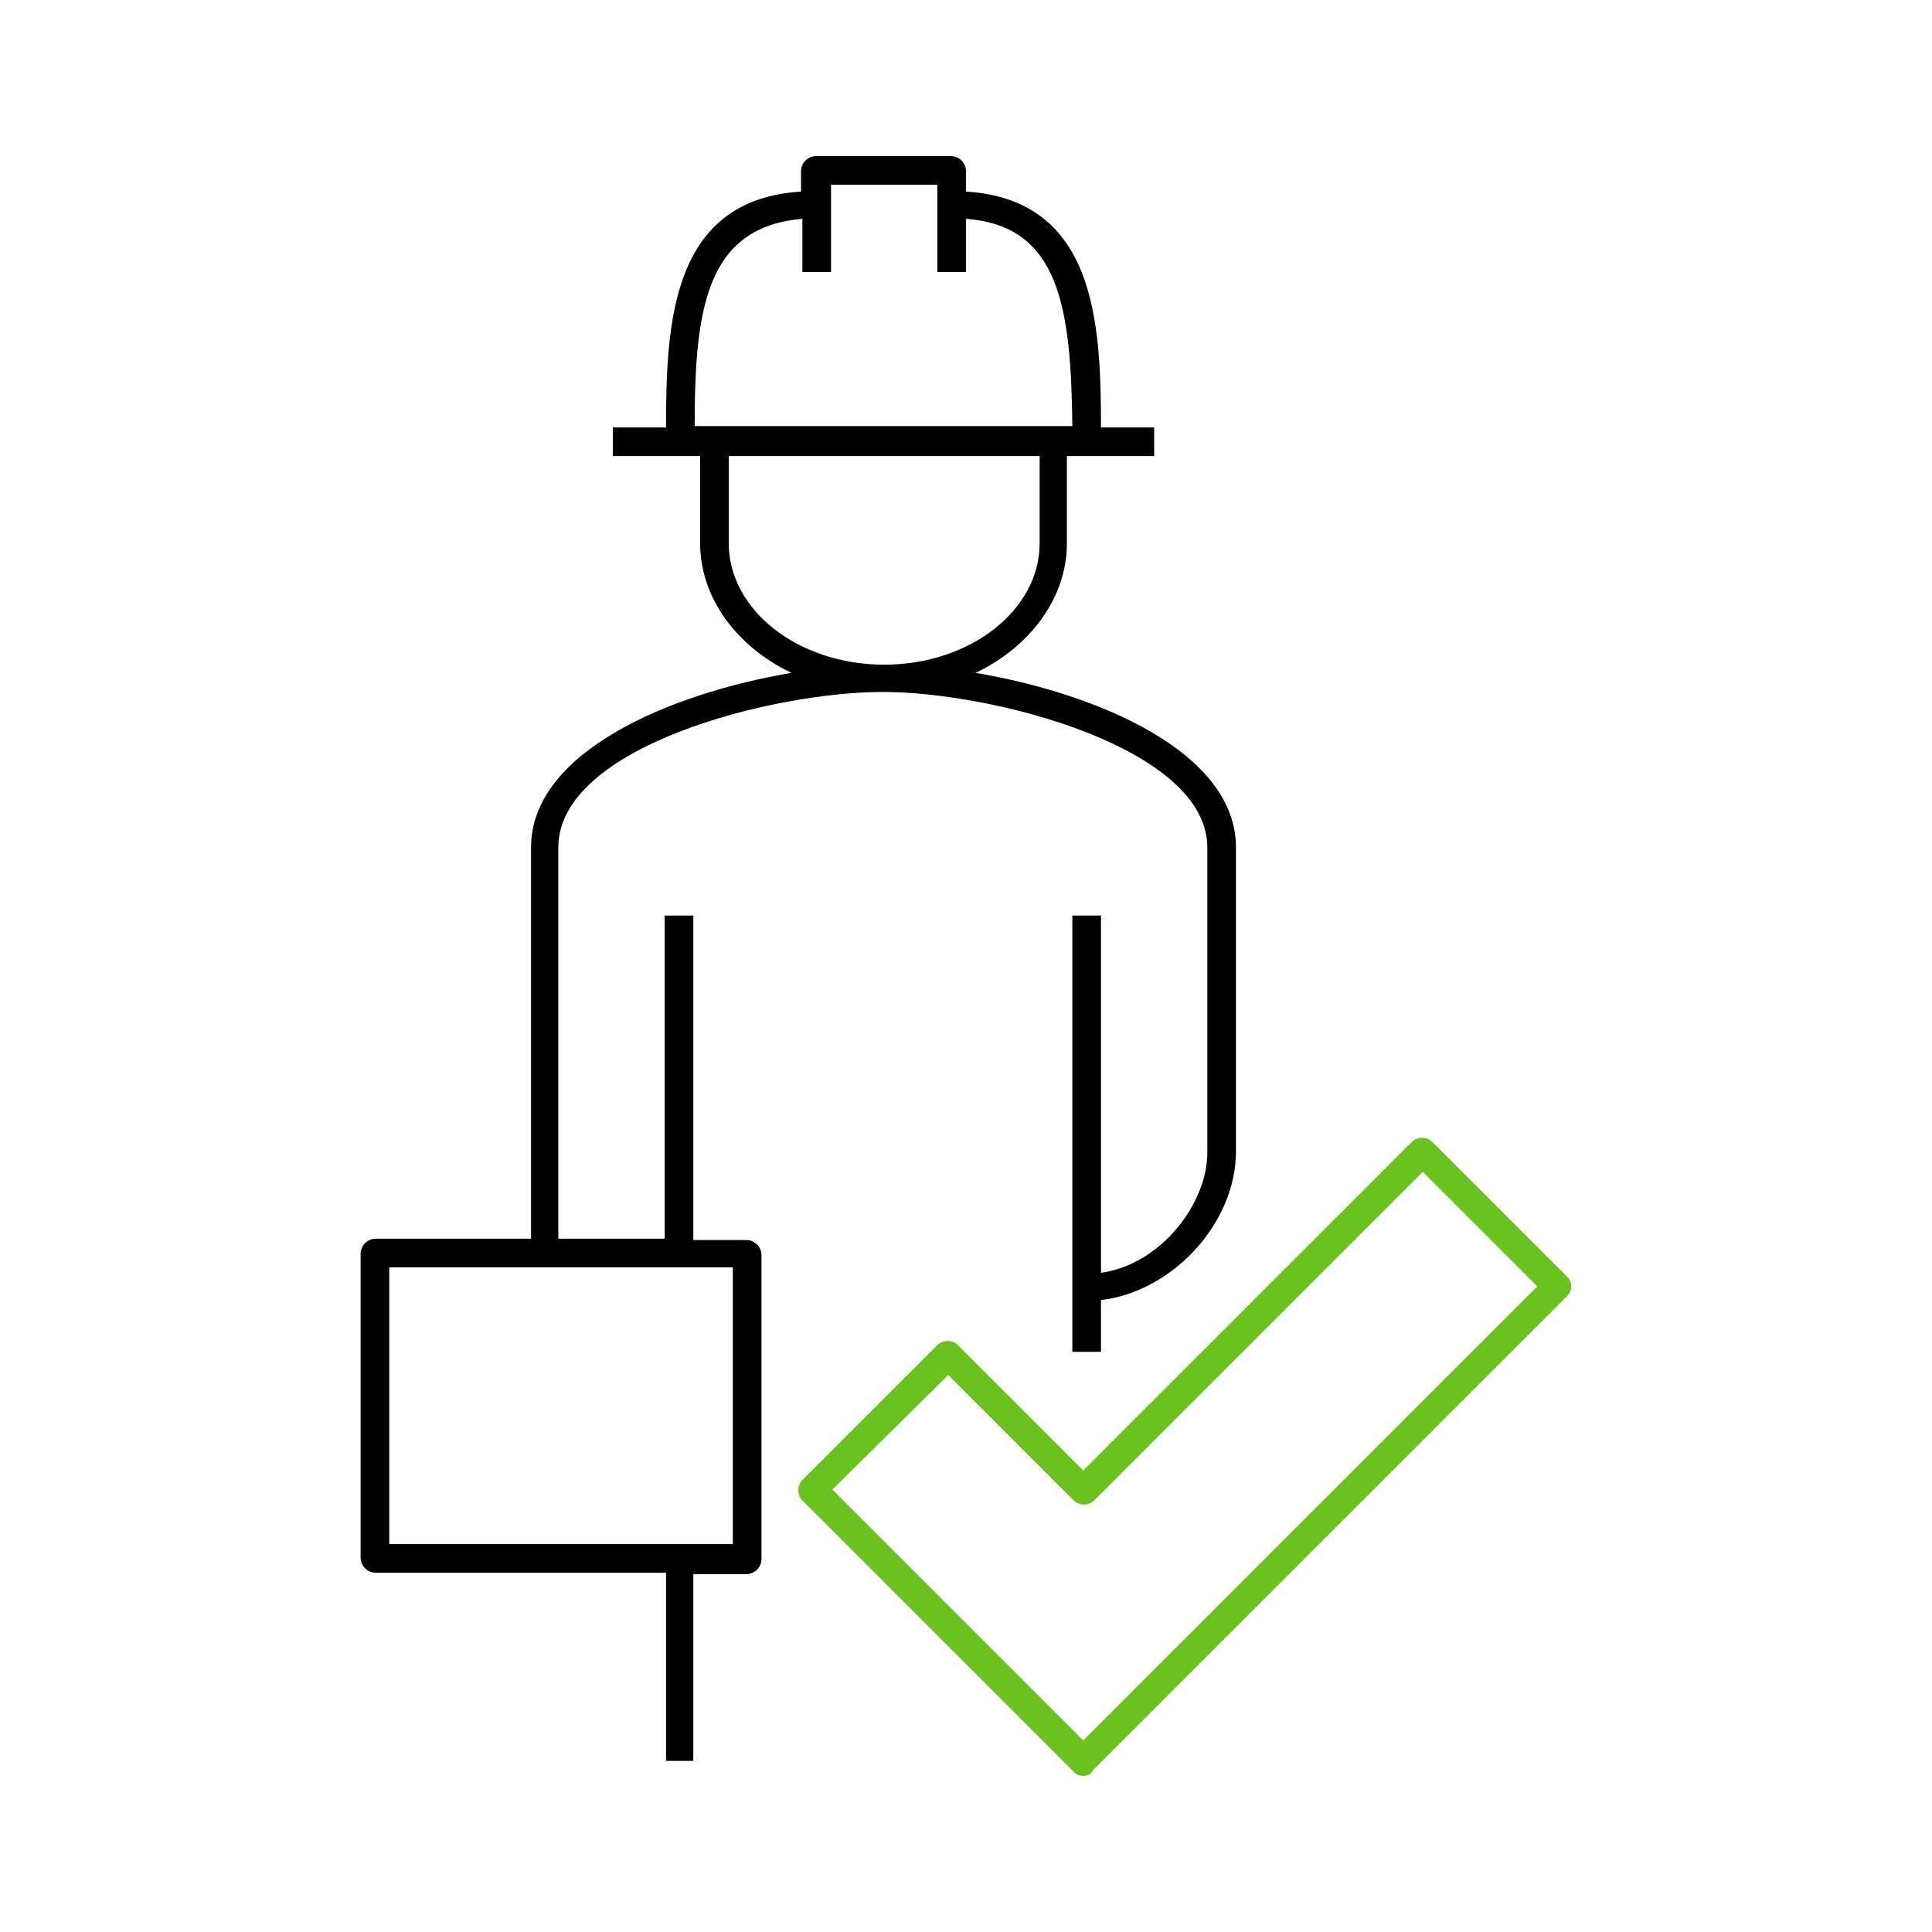
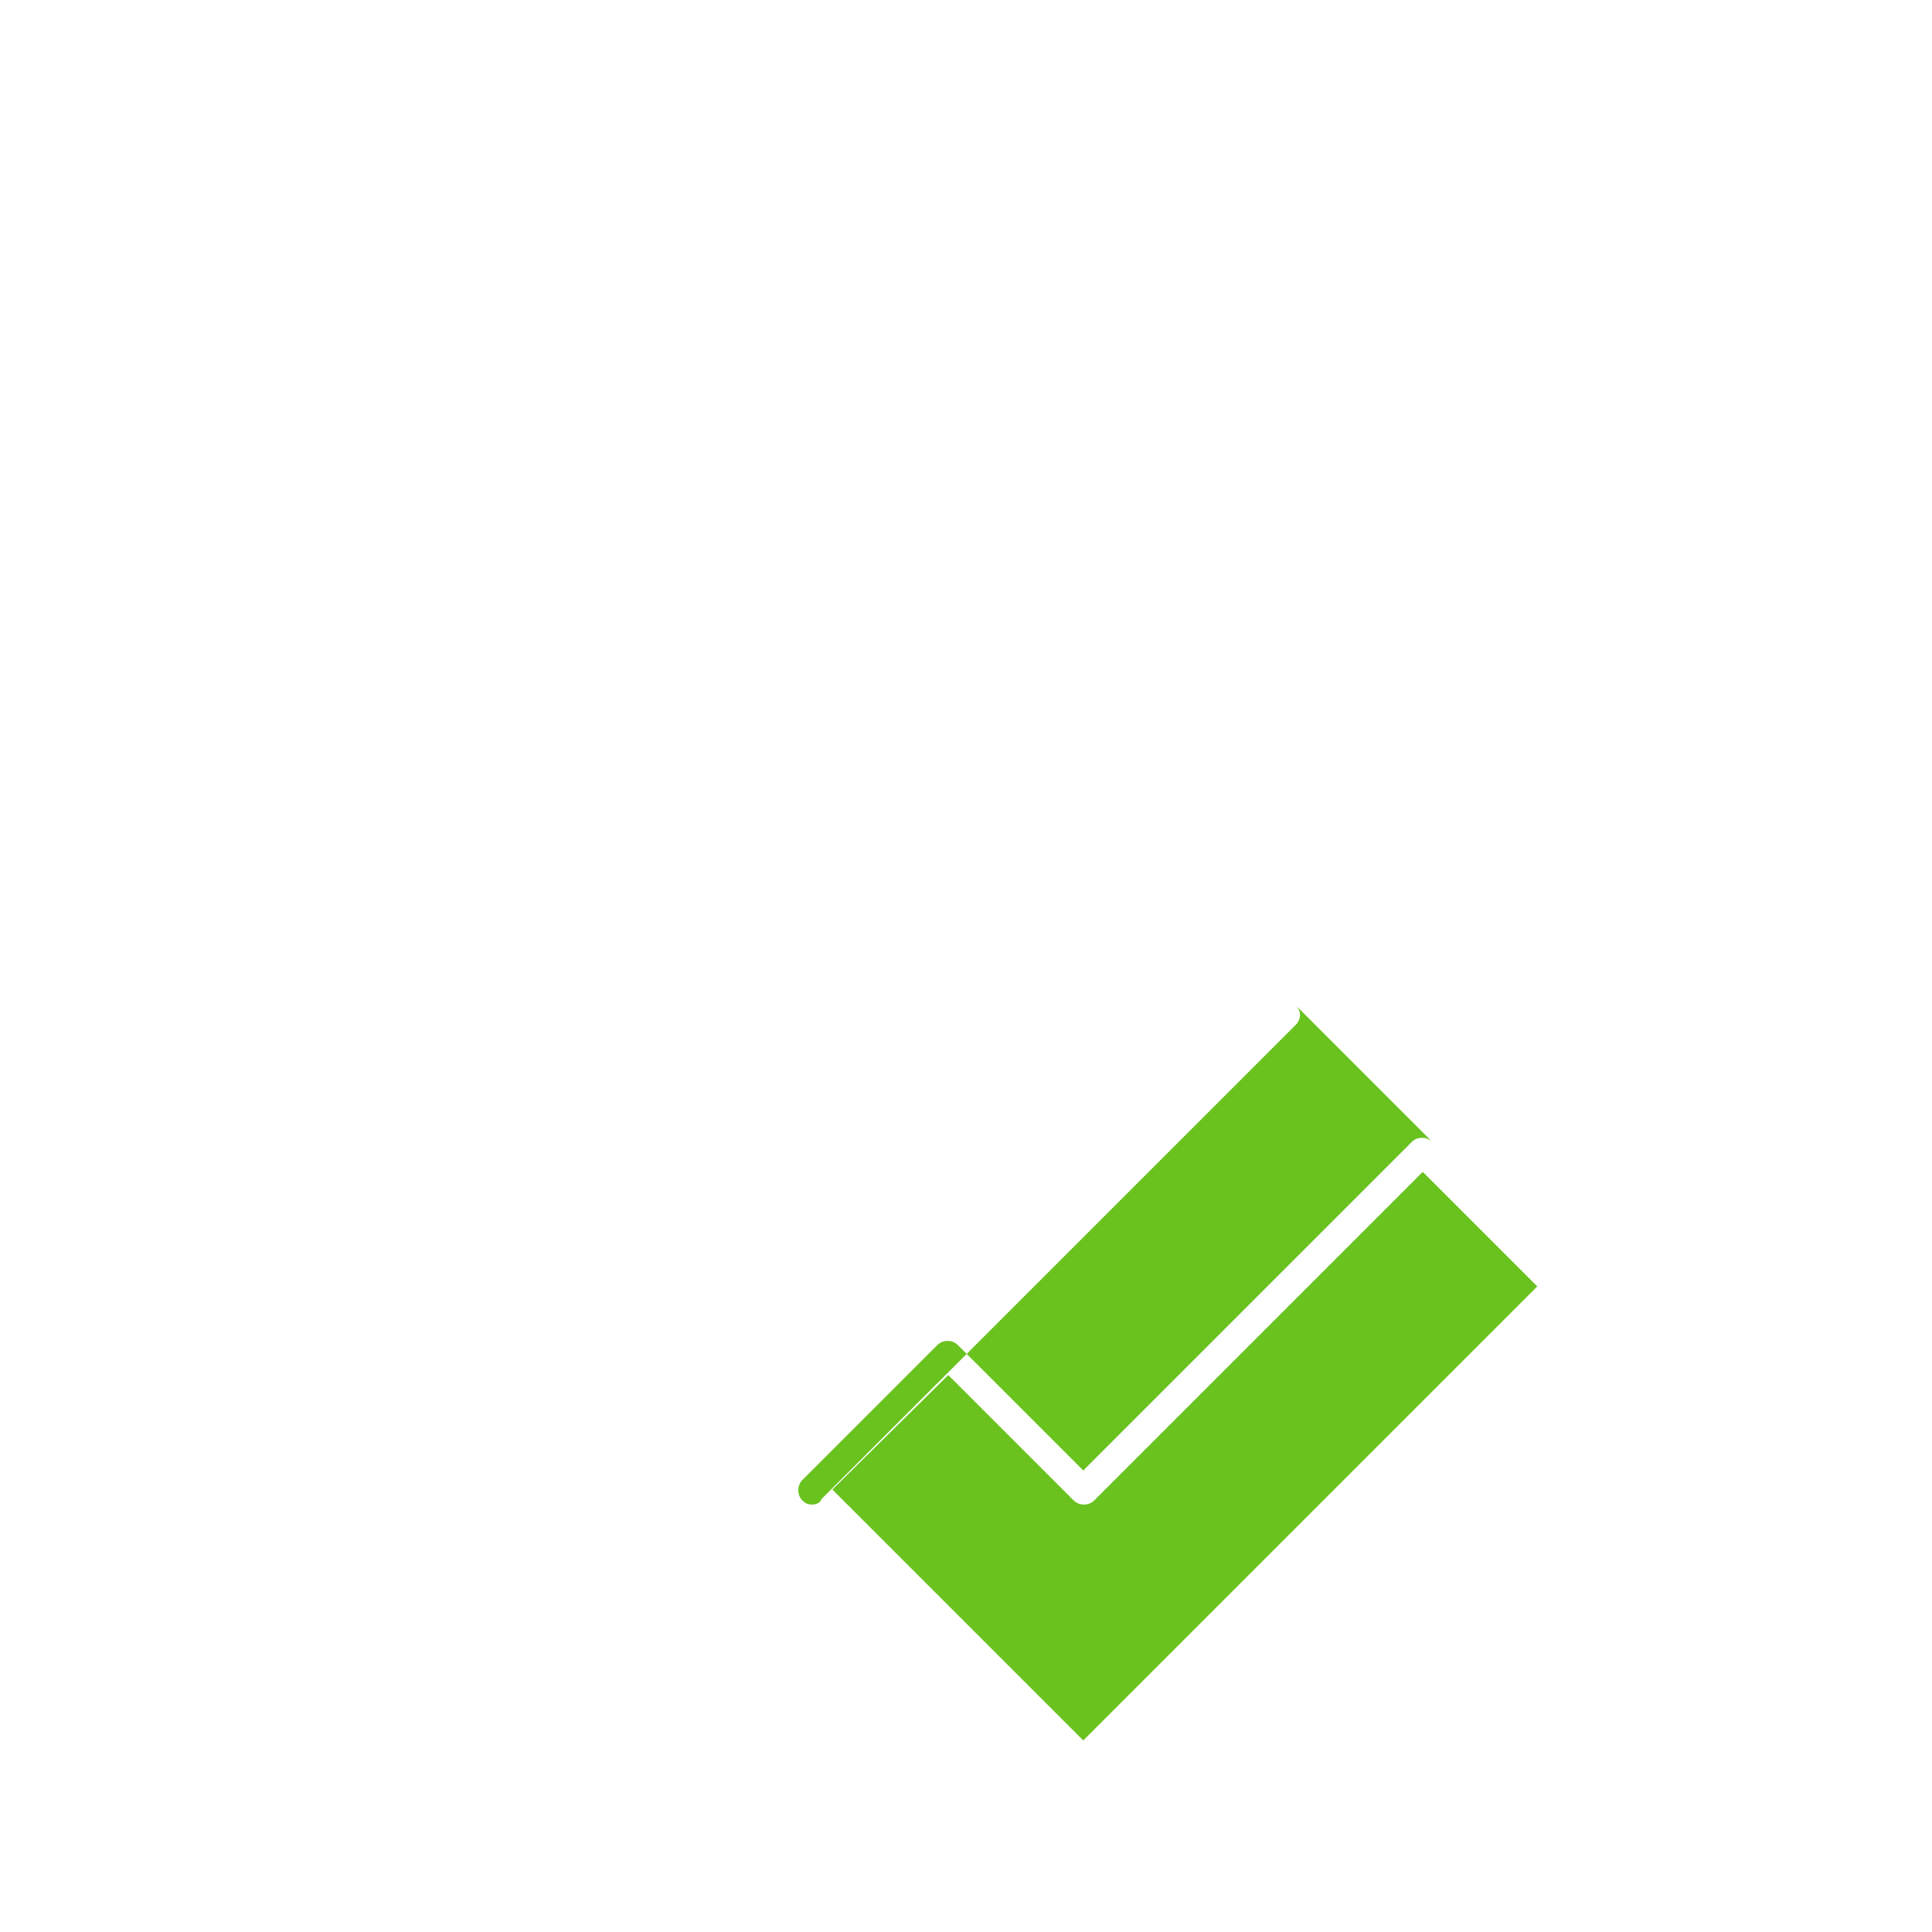
<svg xmlns="http://www.w3.org/2000/svg" id="a" viewBox="0 0 141.7 141.7">
  <defs>
    <style>.b{fill:#69c21e;}</style>
  </defs>
-   <path d="M50.95,129.15h-2.1v-13.8H27.55c-.6,0-1.1-.5-1.1-1.1v-22.3c0-.6,.5-1.1,1.1-1.1h11.4v-28.7c0-7,10.2-11.3,19.1-12.8-4-1.9-6.7-5.5-6.7-9.5v-6.4h-6.4v-2.1h3.9c0-7.7,.4-16.7,9.9-17.3v-1.5c0-.6,.5-1.1,1.1-1.1h9.9c.6,0,1.1,.5,1.1,1.1v1.5c9.5,.6,9.9,9.6,9.9,17.3h3.9v2.1h-6.4v6.4c0,4-2.7,7.6-6.7,9.5,8.9,1.5,19.1,5.8,19.1,12.8v22.3c0,5.3-4.7,10.3-9.9,10.9v3.8h-2.1v-32h2.1v26.2c4.4-.6,7.8-5.1,7.8-8.8v-22.4c0-7.3-15.7-11.4-23.8-11.4s-23.8,4-23.8,11.4v28.7h7.8v-23.7h2.1v23.8h3.9c.6,0,1.1,.5,1.1,1.1v22.3c0,.6-.5,1.1-1.1,1.1h-3.9v13.7h.1Zm-22.4-15.9h25.2v-20.3H28.55v20.3ZM53.45,33.45v6.4c0,4.9,5.1,8.9,11.4,8.9s11.4-4,11.4-8.9v-6.4h-22.8Zm-2.5-2.2h27.7c-.1-8.6-.9-14.7-7.8-15.2v3.9h-2.1v-6.4h-7.8v6.4h-2.1v-3.9c-7.1,.6-7.9,6.7-7.9,15.2Z" />
-   <path class="b" d="M114.95,93.65l-9.9-9.9c-.4-.4-1.1-.4-1.5,0l-24.1,24.1-9.2-9.2c-.4-.4-1.1-.4-1.5,0l-9.9,9.9c-.4,.4-.4,1.1,0,1.5l19.9,19.9c.2,.2,.4,.3,.7,.3s.6-.1,.7-.4l34.8-34.8c.2-.2,.3-.5,.3-.7s-.1-.5-.3-.7Zm-35.5,34l-18.4-18.4,8.5-8.4,9.2,9.2c.4,.4,1.1,.4,1.5,0l24.1-24.1,8.4,8.4-33.3,33.3Z" />
+   <path class="b" d="M114.95,93.65l-9.9-9.9c-.4-.4-1.1-.4-1.5,0l-24.1,24.1-9.2-9.2c-.4-.4-1.1-.4-1.5,0l-9.9,9.9c-.4,.4-.4,1.1,0,1.5c.2,.2,.4,.3,.7,.3s.6-.1,.7-.4l34.8-34.8c.2-.2,.3-.5,.3-.7s-.1-.5-.3-.7Zm-35.5,34l-18.4-18.4,8.5-8.4,9.2,9.2c.4,.4,1.1,.4,1.5,0l24.1-24.1,8.4,8.4-33.3,33.3Z" />
</svg>